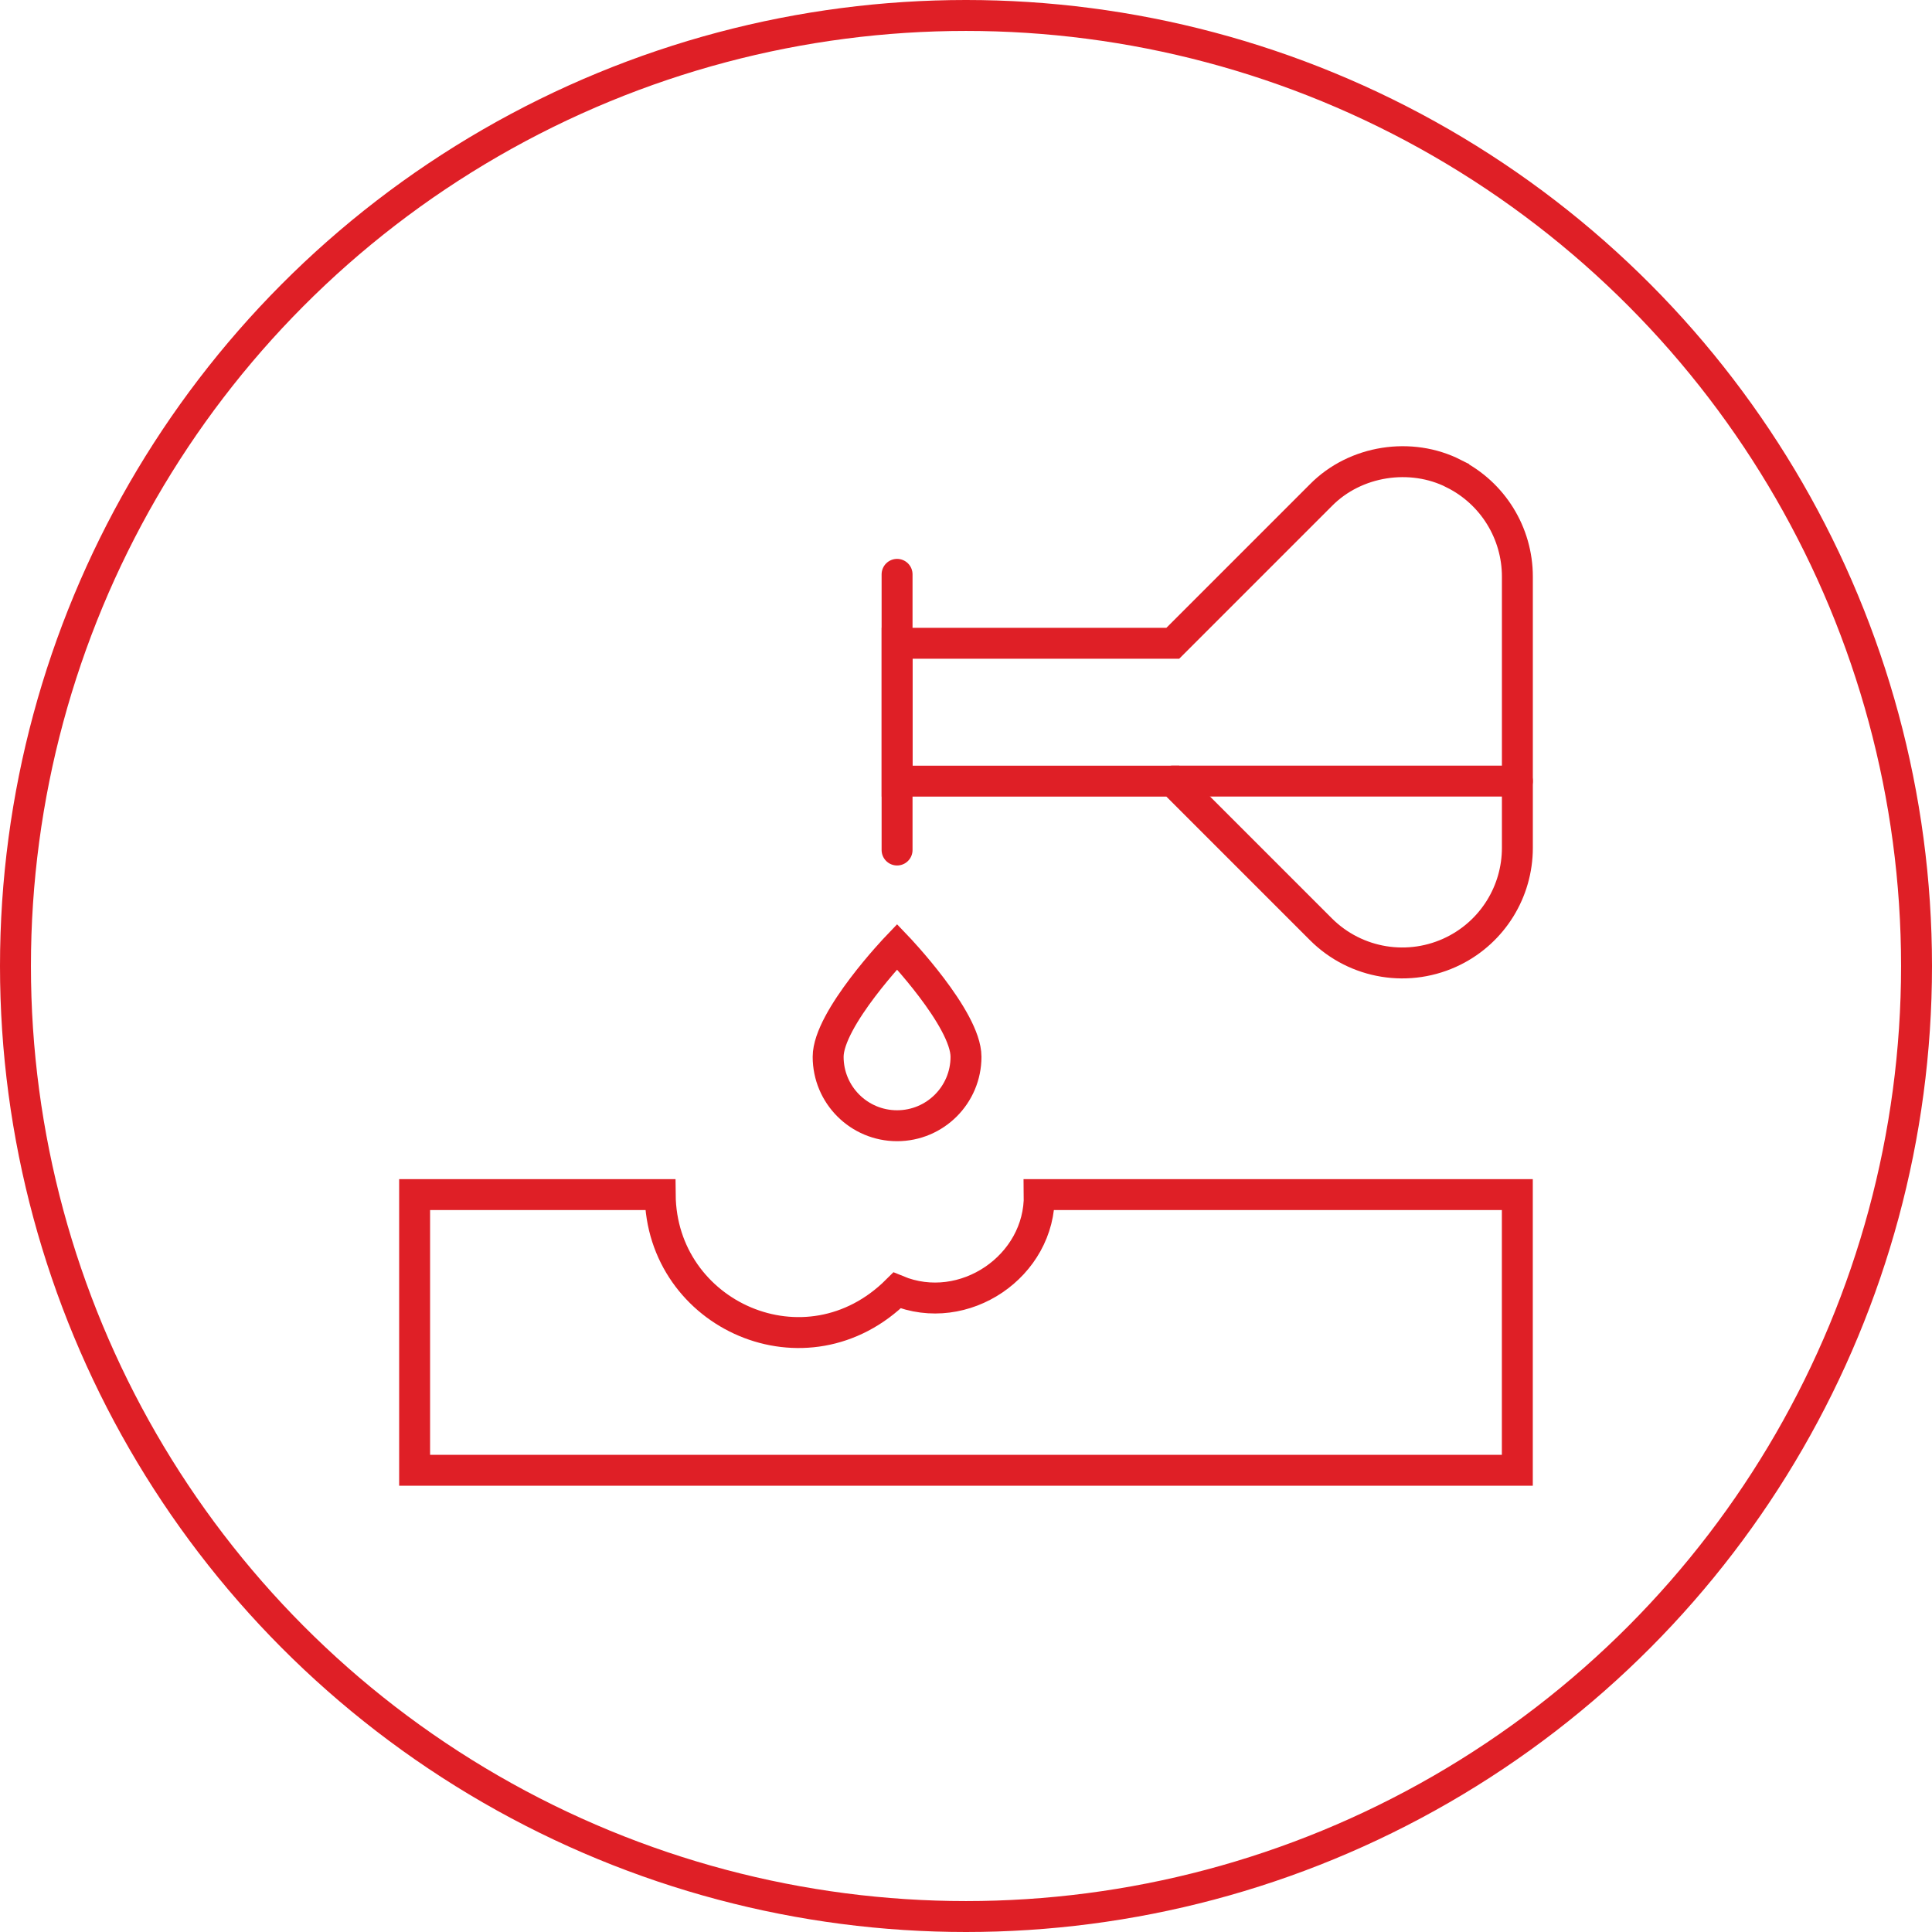
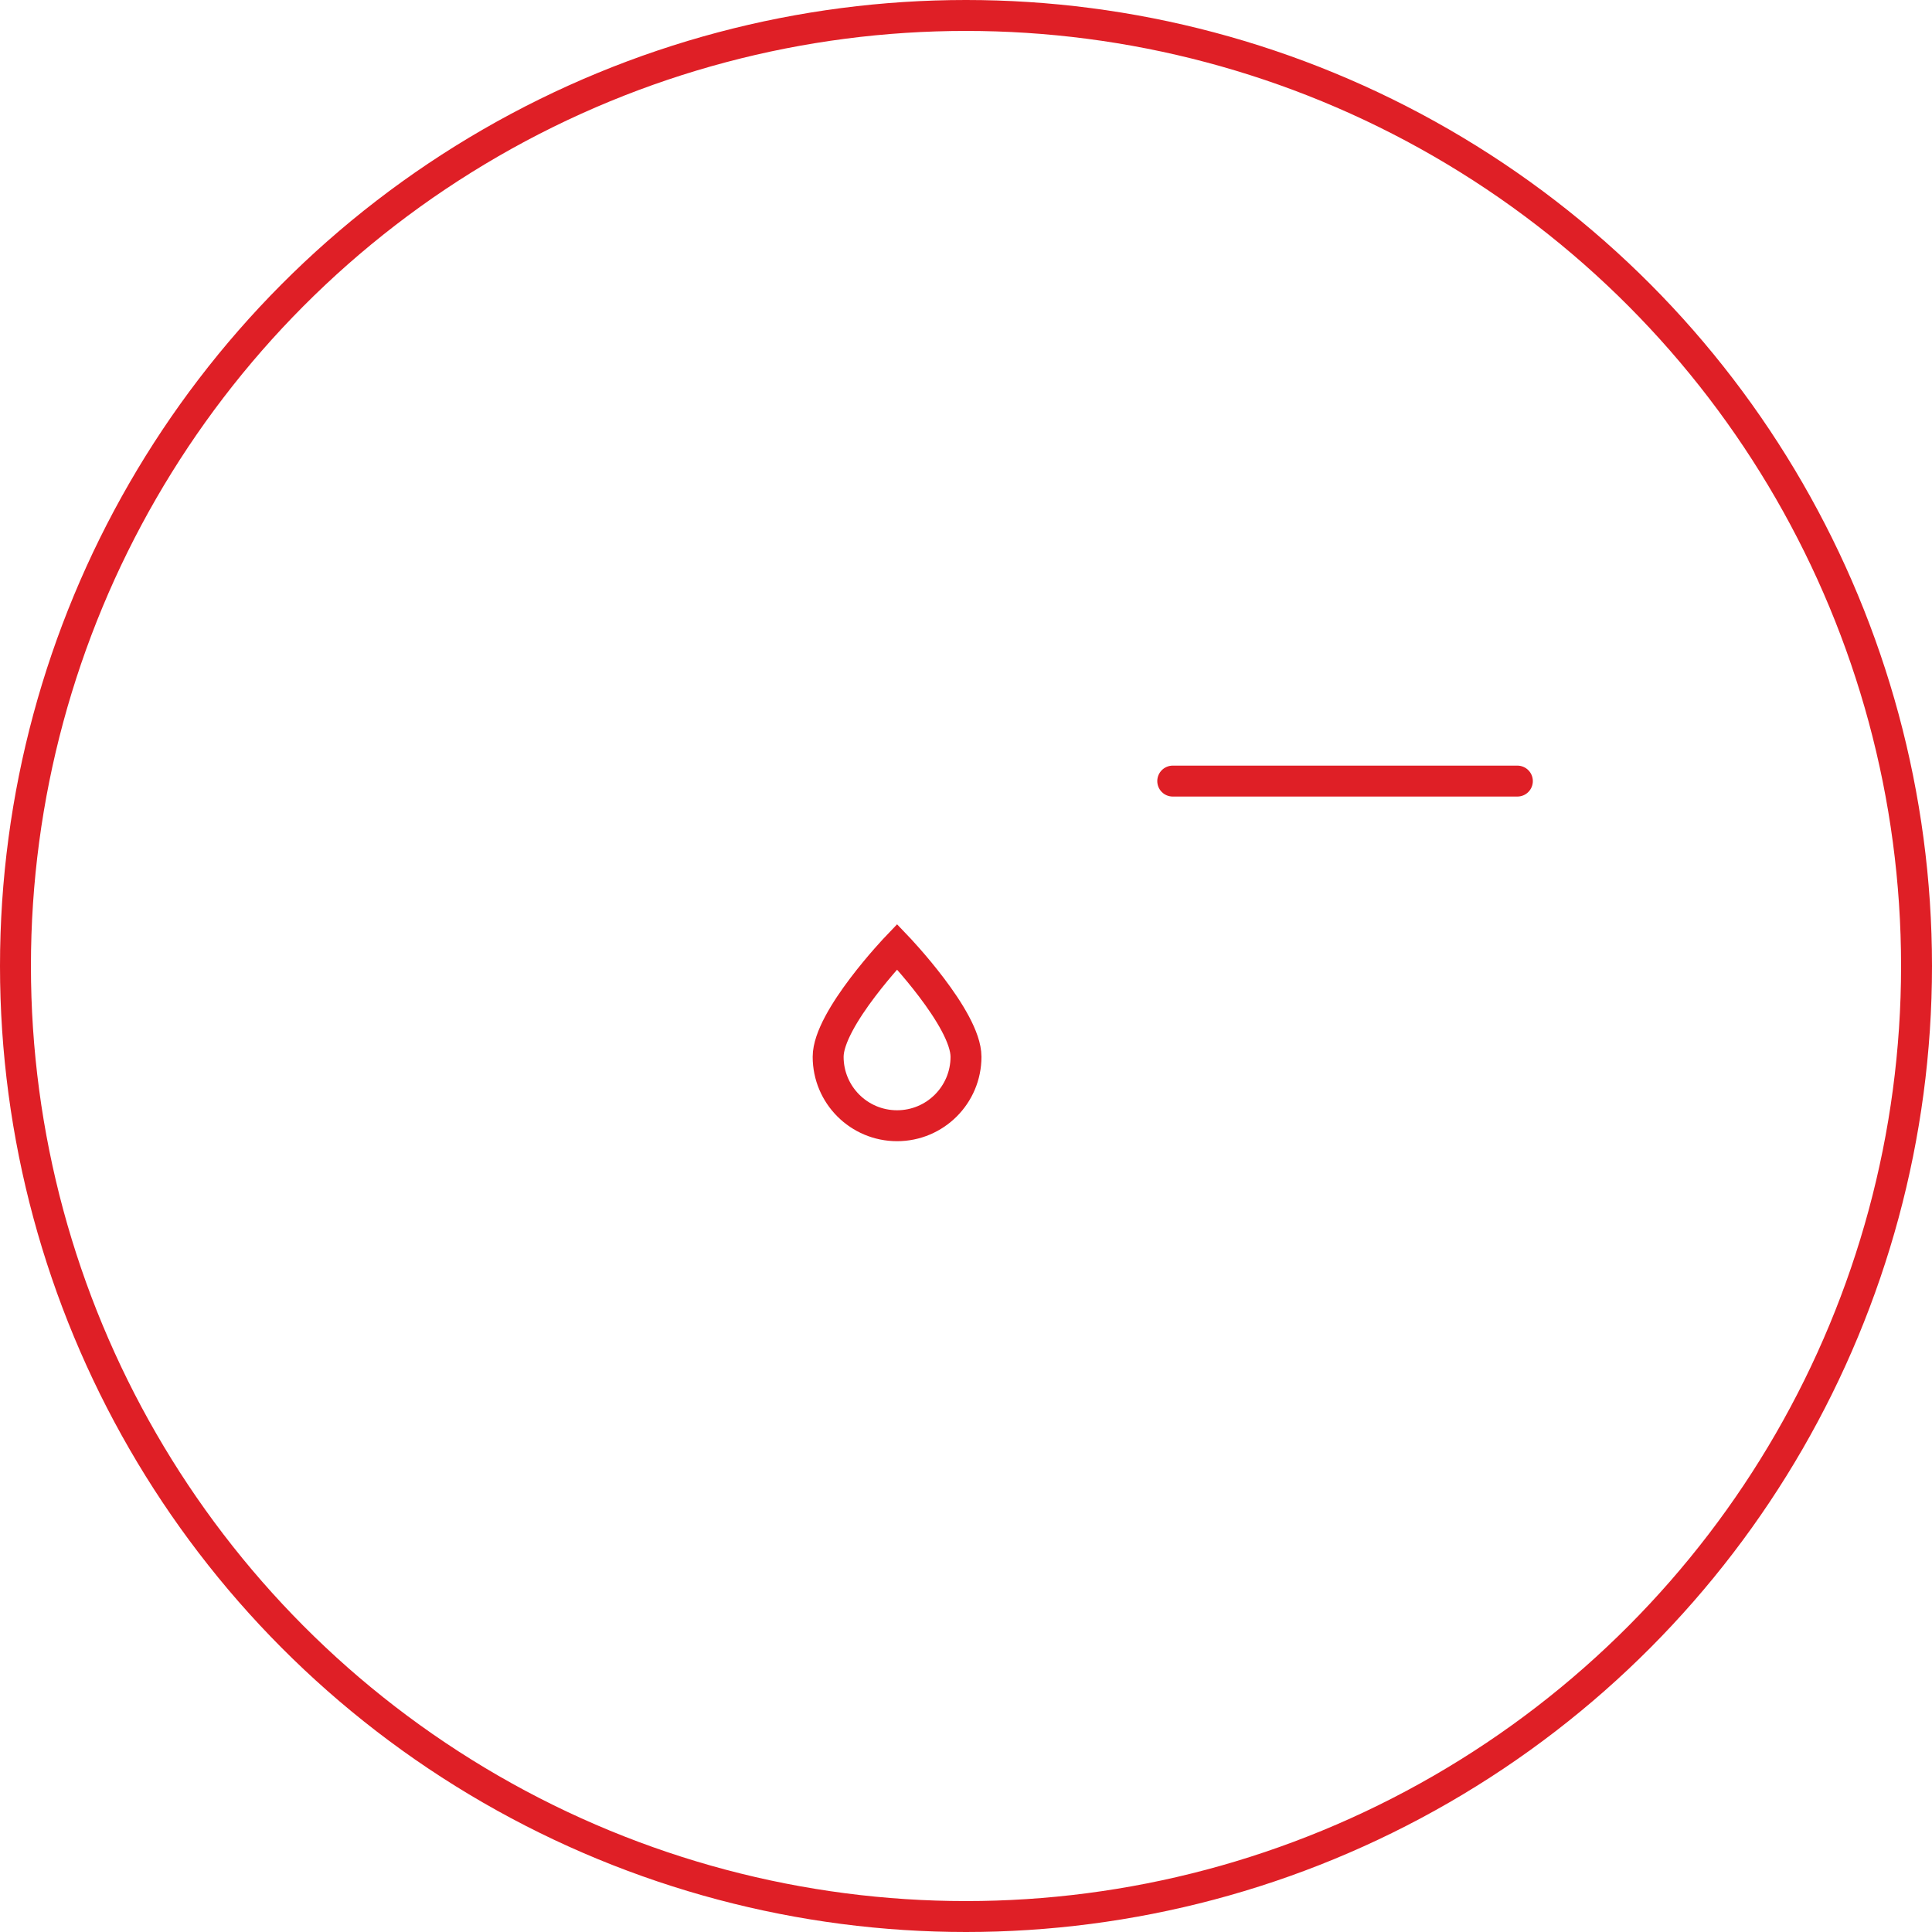
<svg xmlns="http://www.w3.org/2000/svg" id="Layer_2" data-name="Layer 2" viewBox="0 0 437.26 437.26">
  <defs>
    <style>
      .cls-1, .cls-2 {
        fill: none;
        stroke: #df1f26;
        stroke-miterlimit: 10;
        stroke-width: 7px;
      }

      .cls-2 {
        stroke-linecap: round;
      }
    </style>
  </defs>
  <g id="Layer_1-2" data-name="Layer 1">
    <g>
      <circle class="cls-1" cx="218.63" cy="218.63" r="215.13" />
      <g>
-         <path class="cls-2" d="m235.21,270.37c.27,16.17-17.03,27.97-32.18,21.69-20.5,20.42-53.38,5.64-53.61-21.69h-55.58v62.39h249.57v-62.39h-108.2Z" />
        <path class="cls-2" d="m218.63,239.18c0,8.61-6.98,15.6-15.6,15.6s-15.6-6.98-15.6-15.6,15.6-24.92,15.6-24.92c0,0,15.6,16.3,15.6,24.92Z" />
-         <path class="cls-2" d="m329.02,107.19c-9.64-4.89-22.23-3.07-30.07,4.88l-33.52,33.52h-62.39v31.2h62.39l33.52,33.52c7.93,7.93,20.04,9.89,30.07,4.88h0c8.83-4.41,14.4-13.43,14.4-23.3v-61.39c0-9.87-5.58-18.89-14.4-23.3Z" />
-         <line class="cls-2" x1="203.03" y1="129.99" x2="203.03" y2="192.38" />
        <line class="cls-2" x1="265.42" y1="176.78" x2="343.42" y2="176.78" />
      </g>
    </g>
  </g>
</svg>